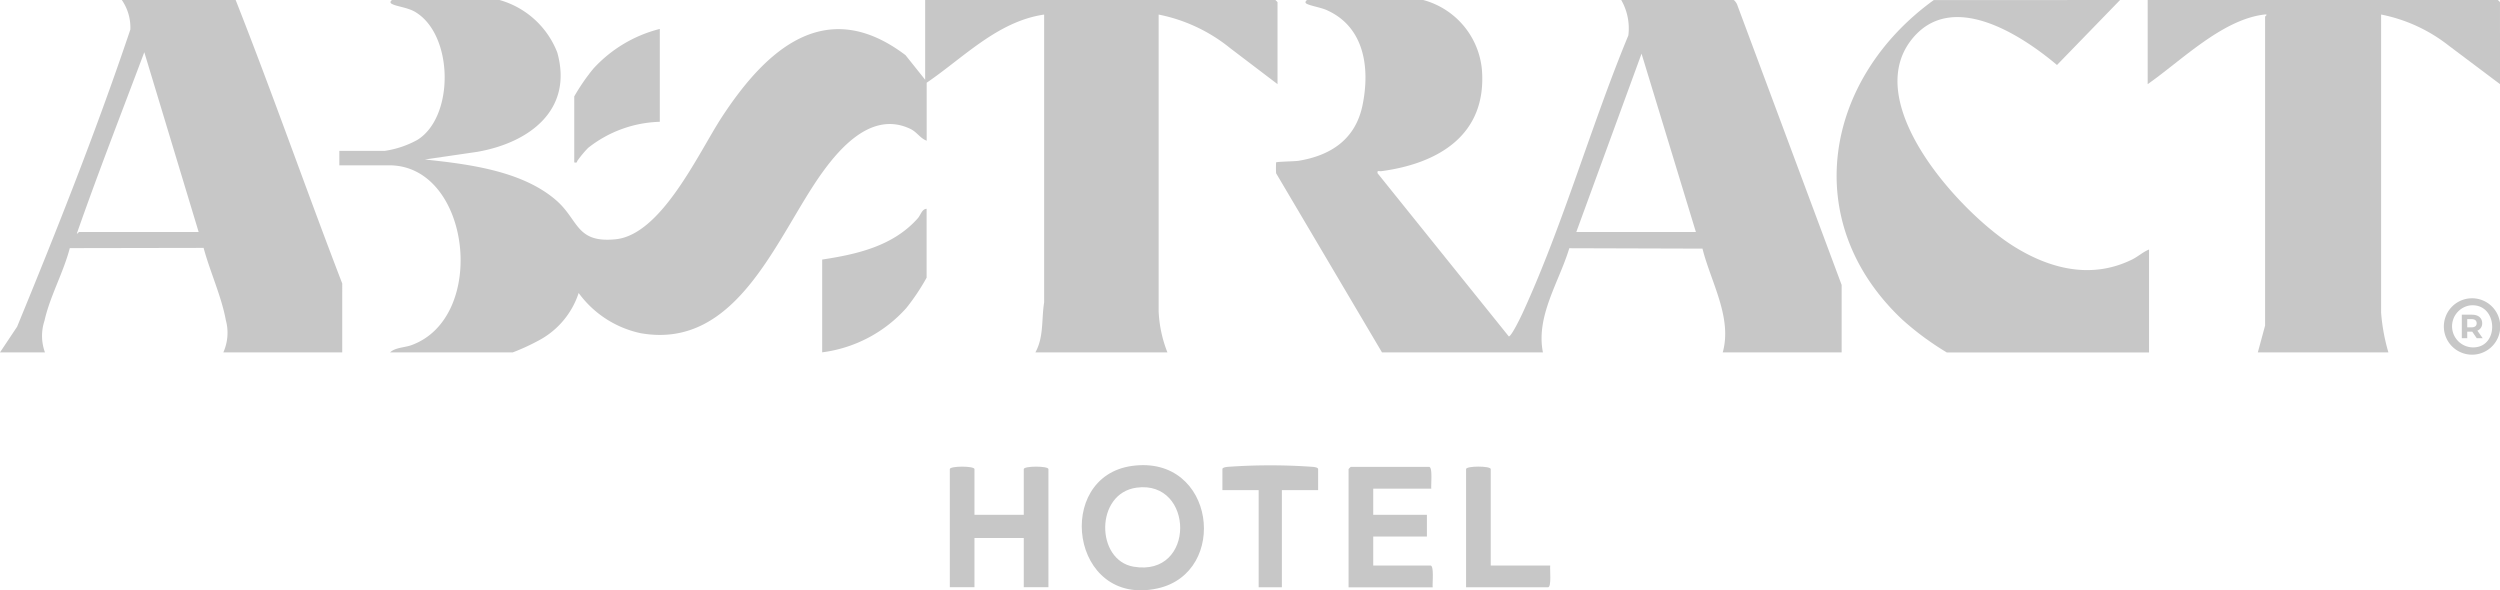
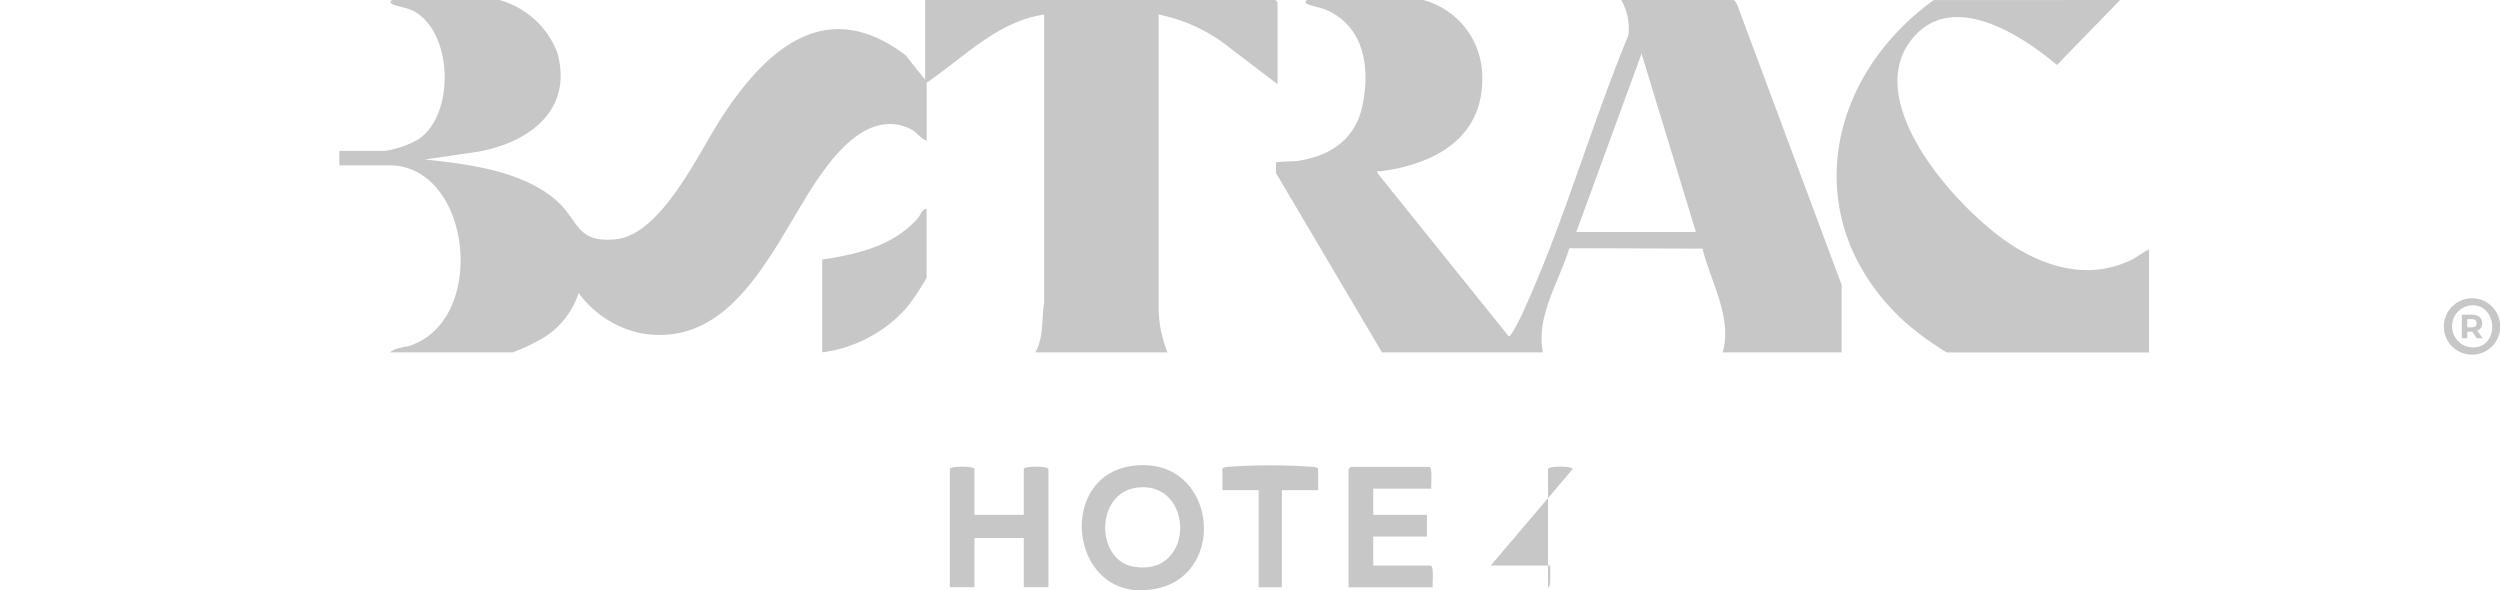
<svg xmlns="http://www.w3.org/2000/svg" width="156.38" height="36.925" viewBox="0 0 156.38 36.925">
  <defs>
    <clipPath id="clip-path">
      <rect id="Rectangle_1884" data-name="Rectangle 1884" width="156.38" height="36.925" fill="none" />
    </clipPath>
  </defs>
  <g id="Group_8376" data-name="Group 8376" transform="translate(0 0)">
    <g id="Group_8375" data-name="Group 8375" transform="translate(0 0)" clip-path="url(#clip-path)">
      <path id="Path_5400" data-name="Path 5400" d="M20.1,0a5.465,5.465,0,0,1,3.61,3.284c1.015,3.636-1.805,5.654-5,6.212l-3.284.48c2.7.286,6.077.7,8.206,2.545,1.428,1.234,1.234,2.692,3.722,2.446,2.875-.284,5.192-5.4,6.629-7.61C36.746,3.12,40.493-.339,45.494,3.45l1.228,1.538V0H68.628a.921.921,0,0,1,.135.137V5.262L65.8,3.01a10.279,10.279,0,0,0-4.474-2.1l0,18.553a7.894,7.894,0,0,0,.55,2.58H53.616c.535-.961.377-2.079.548-3.126l0-18.007c-2.907.423-5.038,2.692-7.347,4.263V8.8c-.409-.15-.611-.546-1.026-.741-2.315-1.1-4.276,1.034-5.487,2.709-2.839,3.922-5.262,11.151-11.377,10.073a6.465,6.465,0,0,1-3.88-2.515,5.187,5.187,0,0,1-2.57,3.008,13.3,13.3,0,0,1-1.557.71H13.251c.312-.308.9-.3,1.319-.449C19.394,19.87,18.3,10.34,13.2,10.34H10.077V9.434h2.856a6.023,6.023,0,0,0,2.033-.689c2.325-1.456,2.254-6.58-.145-8-.5-.293-1.188-.337-1.481-.516C13.19.137,13.35,0,13.386,0Z" transform="translate(11.149 0.001)" fill="#c7c7c7" />
      <path id="Path_5401" data-name="Path 5401" d="M47.107,0a4.986,4.986,0,0,1,3.671,4.4c.295,4.048-2.728,5.828-6.3,6.307-.131.017-.27-.084-.23.131l8.209,10.205c.169,0,.8-1.316.9-1.544C55.867,14.02,57.62,7.8,59.935,2.214A3.572,3.572,0,0,0,59.49,0h7.027c.055,0,.215.227.232.312l6.528,17.512v4.217H65.839c.607-2.176-.744-4.4-1.268-6.49l-8.331-.025c-.636,2.113-2.1,4.244-1.649,6.515H44.524L37.9,10.835a6.593,6.593,0,0,1,0-.676c.046-.051,1.169-.065,1.392-.1,2.062-.337,3.593-1.369,4.021-3.509.468-2.315.114-4.883-2.269-5.929C40.712.472,40.023.358,39.8.227,39.654.139,39.815,0,39.85,0Zm9.571,14.513H64.16L60.76,3.355Z" transform="translate(41.922 0.001)" fill="#c7c7c7" />
-       <path id="Path_5402" data-name="Path 5402" d="M85.818,5.262,82.581,2.829a9.951,9.951,0,0,0-4.2-1.921l0,18.644a12.025,12.025,0,0,0,.457,2.492H70.669l.455-1.679V1.045c0-.032.23-.169-.044-.137-2.646.312-5.2,2.892-7.3,4.354V0h21.9a.842.842,0,0,1,.137.137Z" transform="translate(70.562 0.001)" fill="#c7c7c7" />
-       <path id="Path_5403" data-name="Path 5403" d="M21.407,22.041H13.97a3,3,0,0,0,.156-2.016c-.268-1.474-1-3.061-1.39-4.52l-8.371.015c-.392,1.519-1.243,3.018-1.582,4.541a3.01,3.01,0,0,0,.029,1.98H0l1.07-1.605C3.587,14.319,6.045,8.116,8.154,1.847A3.034,3.034,0,0,0,7.621,0h7.12c2.317,5.868,4.4,11.842,6.667,17.734Zm-8.98-7.528L9.026,3.265C7.612,7.035,6.134,10.81,4.809,14.6c.034.044.116-.091.135-.091Z" transform="translate(0 0.001)" fill="#c7c7c7" />
      <path id="Path_5404" data-name="Path 5404" d="M72.271,0,68.326,4.065C66.036,2.134,61.682-.67,59.211,2.5c-3.141,4.023,3.061,10.785,6.355,12.872,2.29,1.449,4.912,2.117,7.465.857.364-.179.678-.472,1.053-.623v6.439H61.432a17.847,17.847,0,0,1-2.814-2.083c-6.454-6.113-4.84-15.019,2-19.958Z" transform="translate(60.343 0.001)" fill="#c7c7c7" />
      <path id="Path_5405" data-name="Path 5405" d="M30.948,6.2v4.31a13.471,13.471,0,0,1-1.272,1.9,8.506,8.506,0,0,1-5.26,2.768V9.375c2.205-.333,4.455-.853,5.986-2.587.171-.194.259-.581.546-.588" transform="translate(27.013 6.861)" fill="#c7c7c7" />
      <path id="Path_5406" data-name="Path 5406" d="M35.279,13.86c5.2-.706,6.083,6.671,1.586,7.663-5.447,1.2-6.5-7-1.586-7.663m.272,1.361c-2.6.354-2.566,4.539-.183,4.944,3.907.664,3.8-5.437.183-4.944" transform="translate(35.542 15.283)" fill="#c7c7c7" />
      <path id="Path_5407" data-name="Path 5407" d="M29.748,16.869h3.084V14.012c0-.206,1.542-.206,1.542,0V21.4H32.832V18.32H29.748V21.4H28.206V14.012c0-.206,1.542-.206,1.542,0Z" transform="translate(31.207 15.332)" fill="#c7c7c7" />
-       <path id="Path_5408" data-name="Path 5408" d="M22.405.861V6.666A7.55,7.55,0,0,0,17.919,8.3a6.785,6.785,0,0,0-.657.788c-.057.065,0,.171-.209.116V5.078a12.836,12.836,0,0,1,1.182-1.721,8.412,8.412,0,0,1,4.171-2.5" transform="translate(18.867 0.953)" fill="#c7c7c7" />
      <path id="Path_5409" data-name="Path 5409" d="M45.219,15.227H41.59v1.632h3.358V18.22H41.59v1.814h3.583c.234,0,.107,1.14.137,1.361H40.048V14a.842.842,0,0,1,.137-.137h4.9c.234,0,.107,1.14.137,1.361" transform="translate(44.308 15.342)" fill="#c7c7c7" />
      <path id="Path_5410" data-name="Path 5410" d="M42.288,15.37H40.02v6.077H38.568V15.37H36.3V14.056c0-.1.221-.131.312-.141a37.325,37.325,0,0,1,5.361,0c.093.011.314.04.314.141Z" transform="translate(40.164 15.289)" fill="#c7c7c7" />
-       <path id="Path_5411" data-name="Path 5411" d="M45.079,20.044H48.8c-.032.221.095,1.361-.137,1.361H43.537V14.011c0-.206,1.542-.206,1.542,0Z" transform="translate(48.169 15.331)" fill="#c7c7c7" />
+       <path id="Path_5411" data-name="Path 5411" d="M45.079,20.044H48.8c-.032.221.095,1.361-.137,1.361V14.011c0-.206,1.542-.206,1.542,0Z" transform="translate(48.169 15.331)" fill="#c7c7c7" />
      <path id="Path_5412" data-name="Path 5412" d="M74.267,8.859a1.764,1.764,0,0,1,.249,3.516,1.764,1.764,0,1,1-.249-3.516m-.091.447a1.321,1.321,0,0,0,.423,2.608c1.456-.225,1.262-2.8-.423-2.608" transform="translate(80.315 9.8)" fill="#c7c7c7" />
      <path id="Path_5413" data-name="Path 5413" d="M74.042,10.815l-.282-.409h-.314v.409h-.339V9.345h.636c.392,0,.638.2.638.535a.478.478,0,0,1-.3.463l.331.472Zm-.318-1.192h-.278v.512h.278c.209,0,.312-.1.312-.255s-.1-.257-.312-.257" transform="translate(80.884 10.34)" fill="#c7c7c7" />
    </g>
  </g>
</svg>